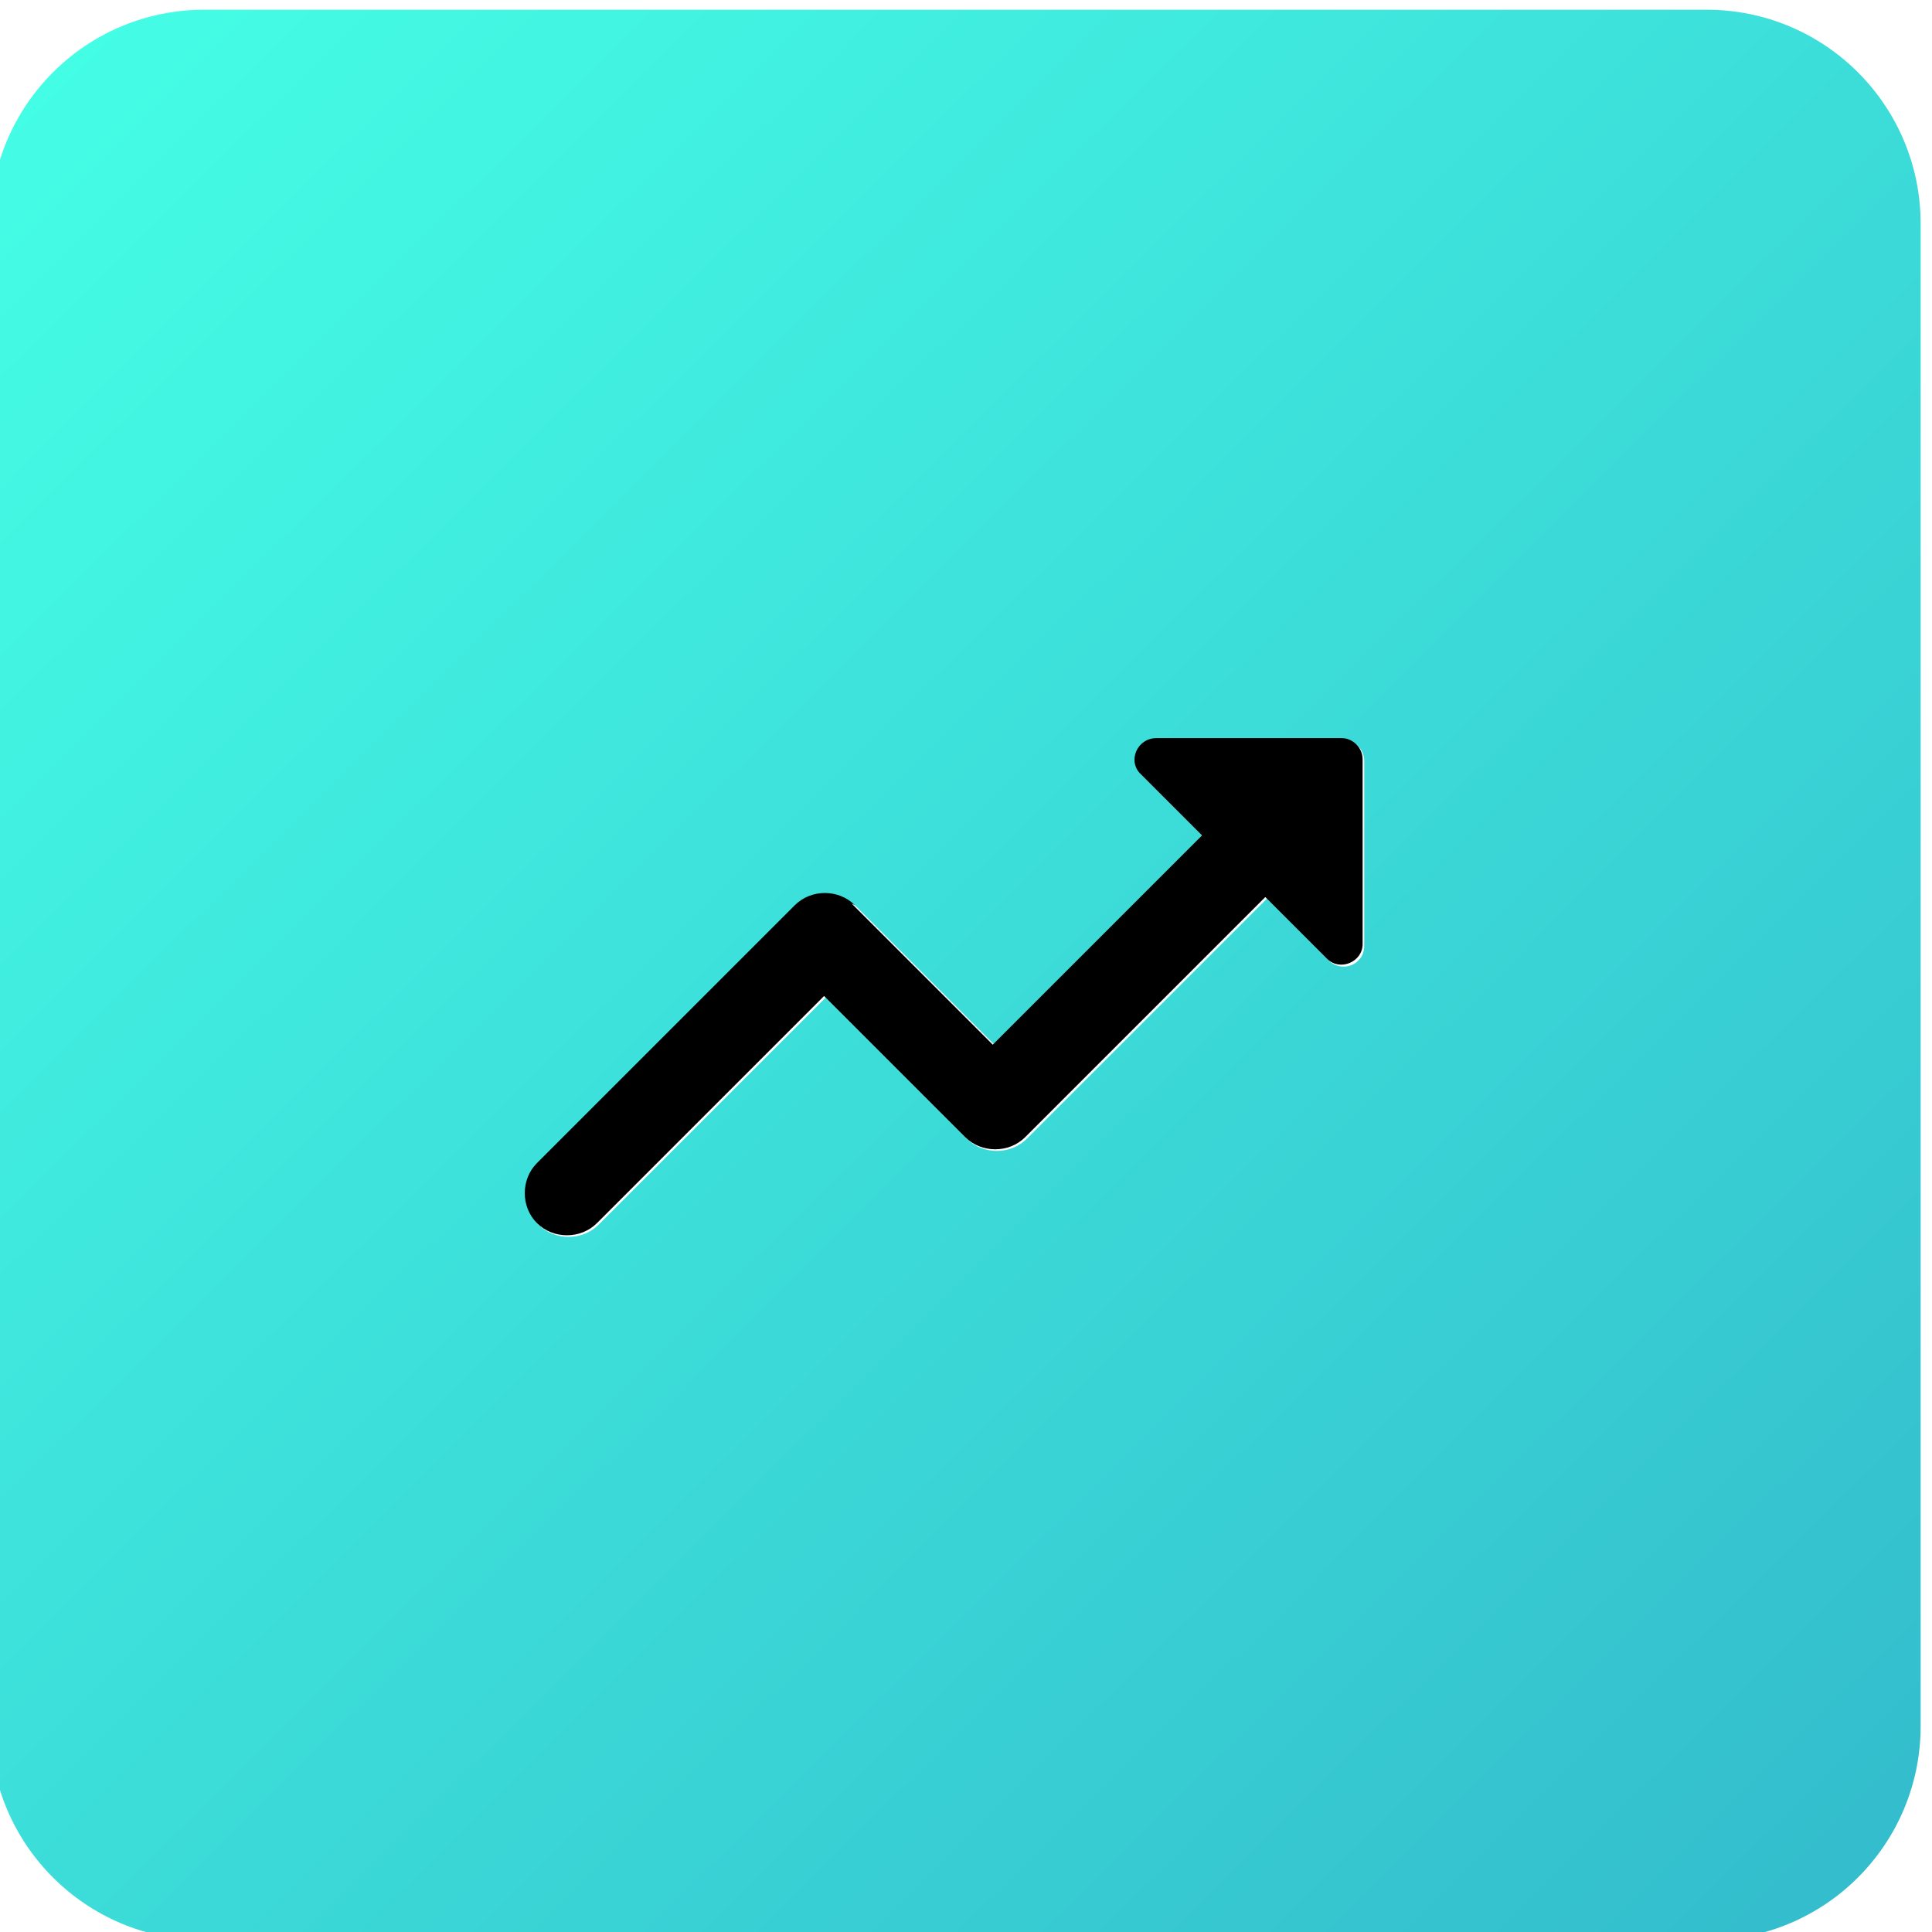
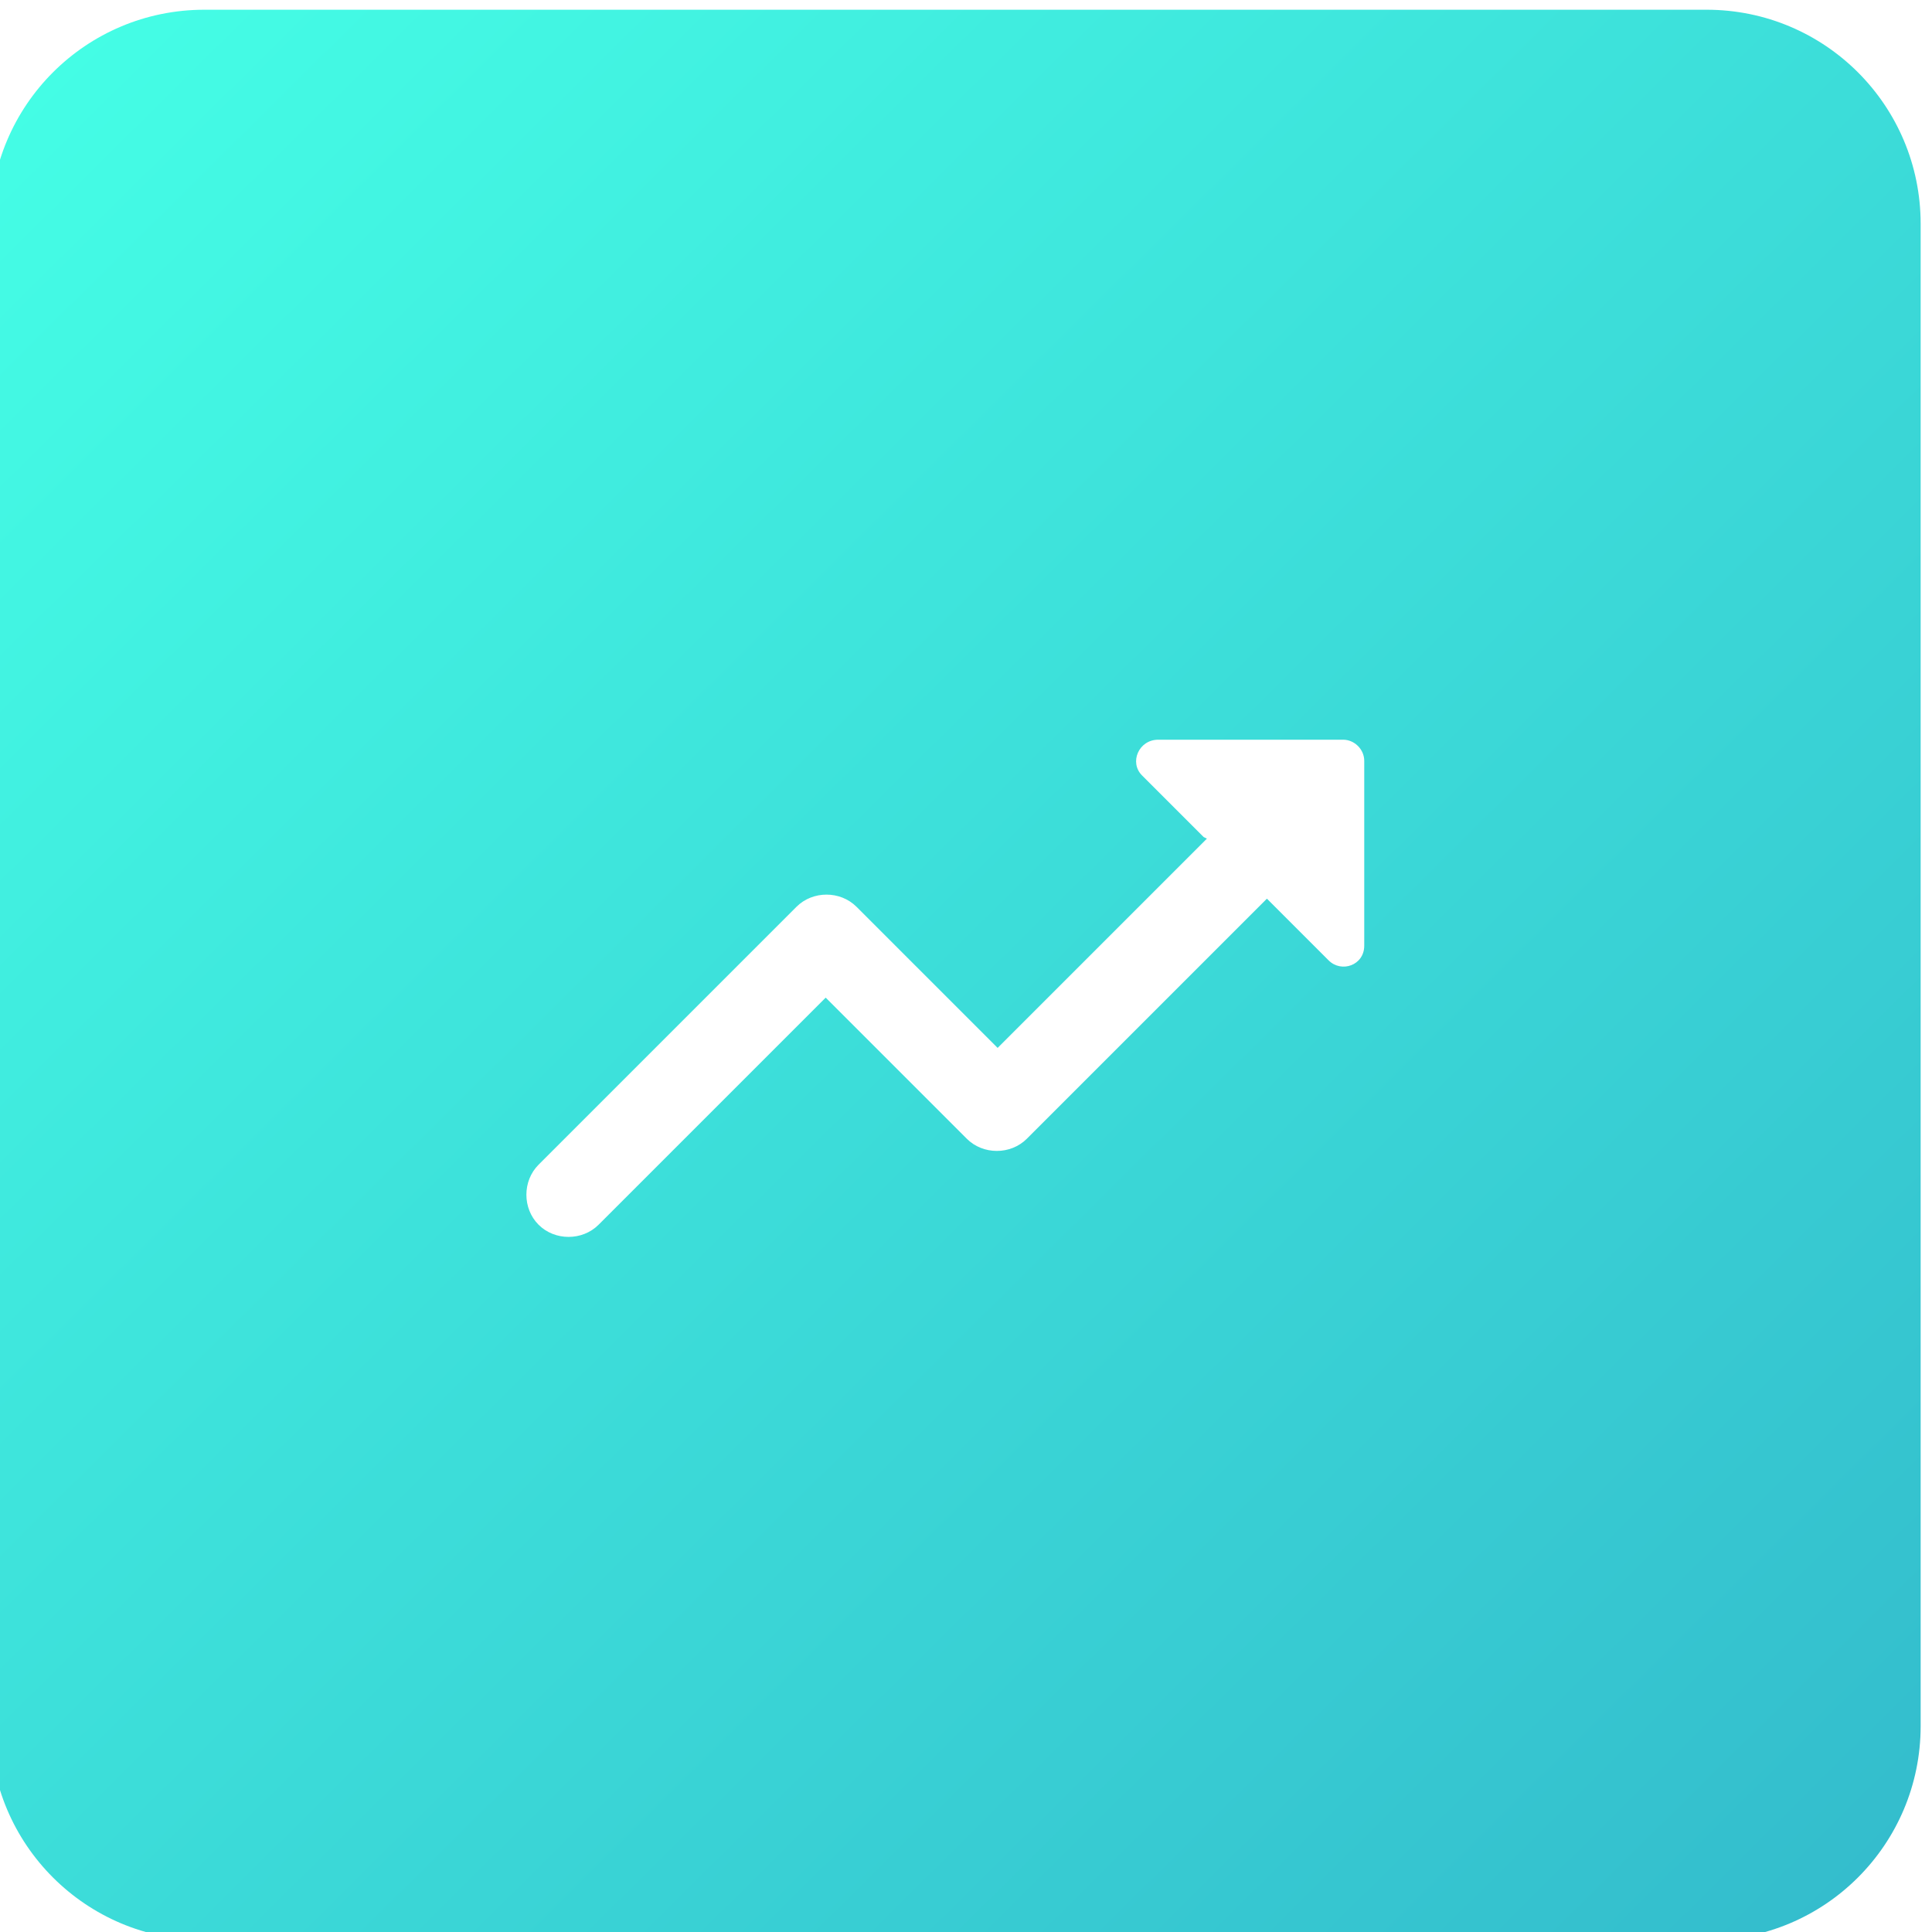
<svg xmlns="http://www.w3.org/2000/svg" xml:space="preserve" width="11.906mm" height="11.906mm" style="shape-rendering:geometricPrecision; text-rendering:geometricPrecision; image-rendering:optimizeQuality; fill-rule:evenodd; clip-rule:evenodd" viewBox="0 0 1191 1191">
  <defs>
    <style type="text/css">  .fil1 {fill:black} .fil0 {fill:url(#id0)}  </style>
    <linearGradient id="id0" gradientUnits="userSpaceOnUse" x1="-2" y1="7" x2="1178" y2="1198">
      <stop offset="0" style="stop-opacity:1; stop-color:#45FFE6" />
      <stop offset="1" style="stop-opacity:1; stop-color:#33BBCC" />
    </linearGradient>
  </defs>
  <g id="Слой_x0020_1">
    <path class="fil0" d="M126 6c-73,0 -132,59 -132,132l0 926c0,73 59,132 132,132l926 0c73,0 132,-59 132,-132l0 -926c0,-73 -59,-132 -132,-132l-926 0zm616 510l-38 -38c-8,-8 -2,-22 10,-22l114 0c7,0 13,6 13,13l0 114c0,12 -14,17 -22,9l-38 -38 -148 148c-10,10 -27,10 -37,0l-87 -87 -140 140c-10,10 -27,10 -37,0 -10,-10 -10,-27 0,-37l159 -159c10,-10 27,-10 37,0l87 87 129 -129z" />
-     <path class="fil1" d="M527 558c-10,-10 -27,-10 -37,0l-159 159c-10,10 -10,27 0,37 10,10 27,10 37,0l140 -140 87 87c10,10 27,10 37,0l148 -148 38 38c8,8 22,2 22,-9l0 -114c0,-7 -6,-13 -13,-13l-114 0c-12,0 -18,14 -10,22l38 38 -129 129 -87 -87z" />
  </g>
</svg>